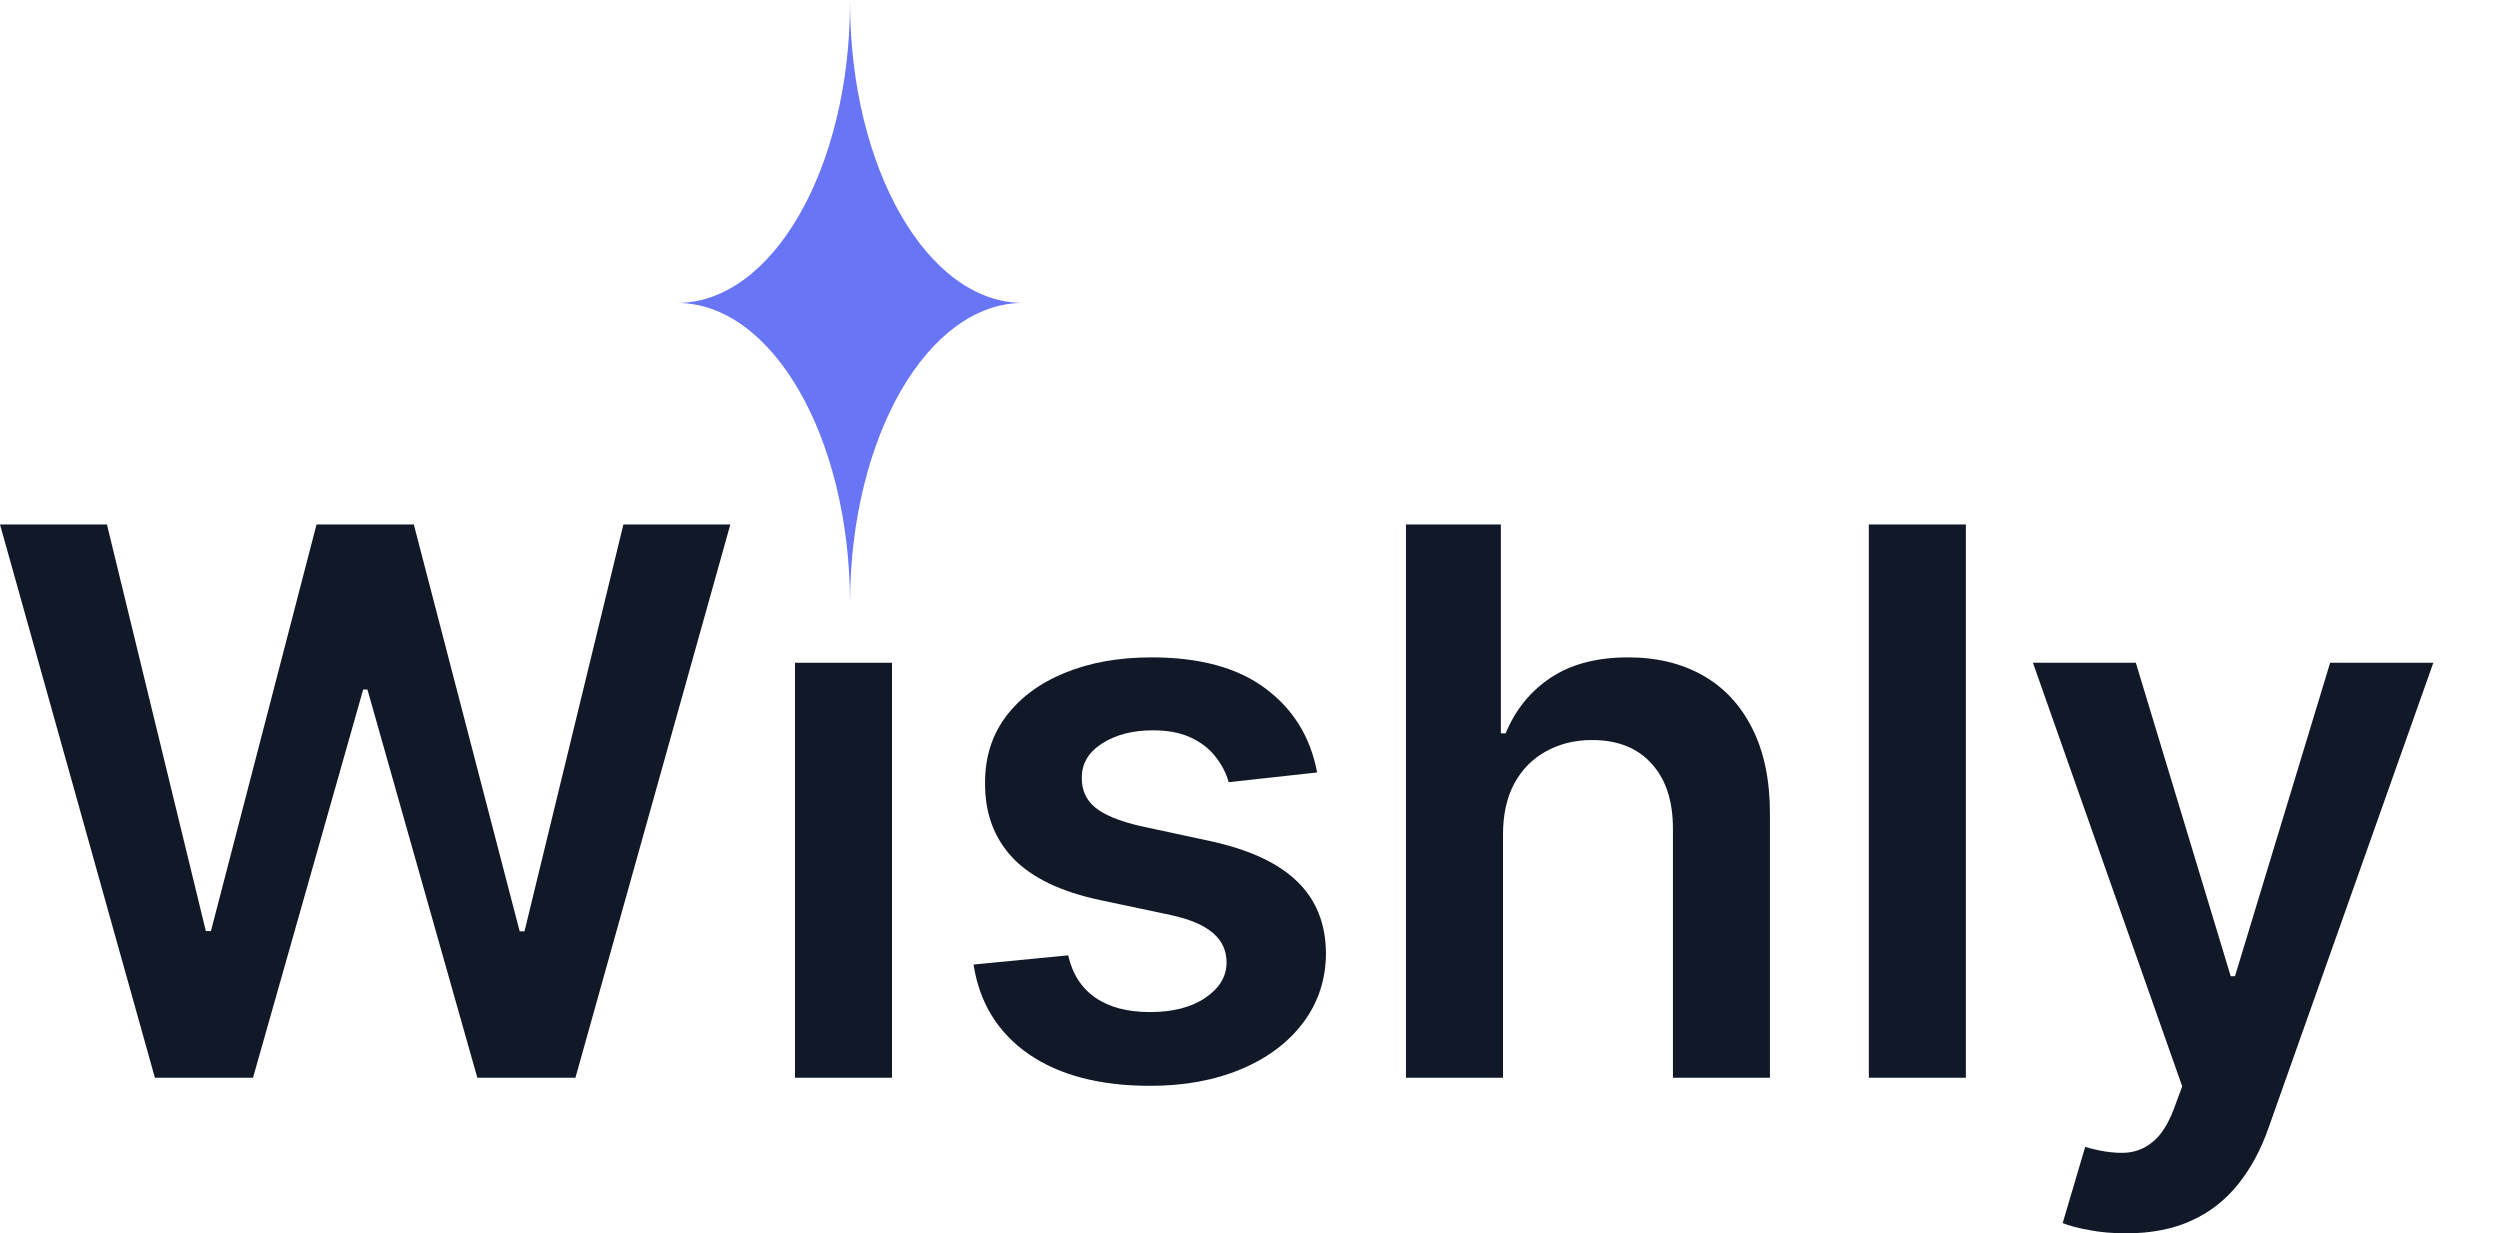
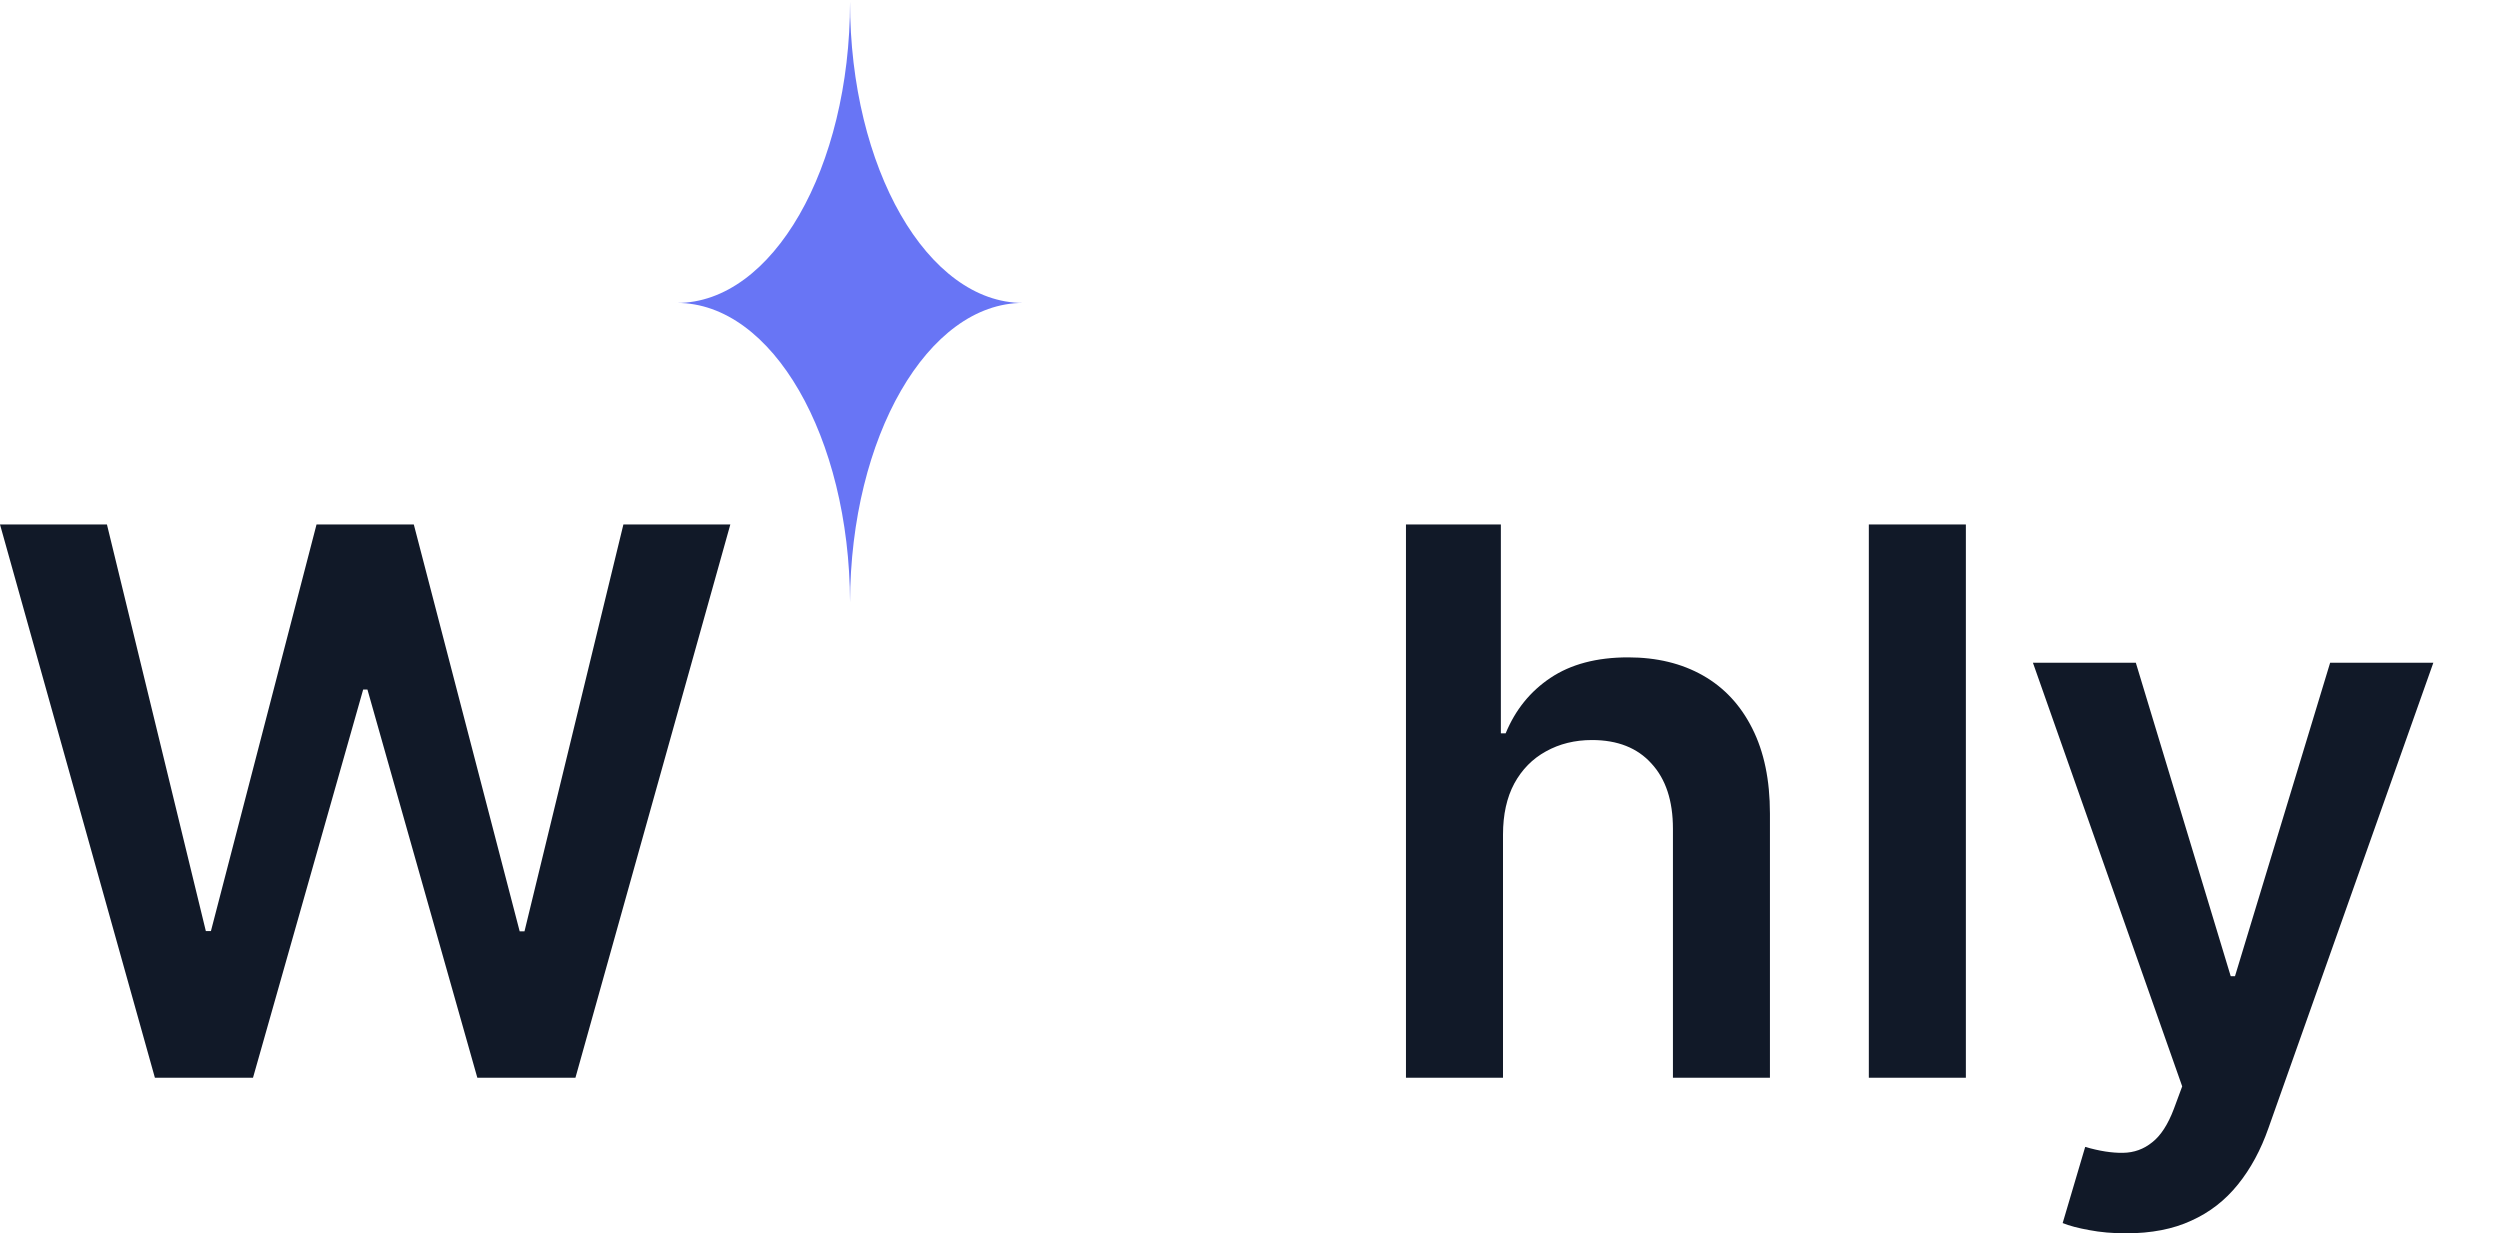
<svg xmlns="http://www.w3.org/2000/svg" width="75" height="37" viewBox="0 0 75 37" fill="none">
  <path d="M4.647 32.332L0 15.734H3.208L6.175 27.931H6.328L9.496 15.734H12.414L15.59 27.939H15.735L18.702 15.734H21.91L17.263 32.332H14.32L11.023 20.686H10.895L7.59 32.332H4.647Z" fill="#111928" />
-   <path d="M23.85 32.332V19.883H26.76V32.332H23.85Z" fill="#111928" />
-   <path d="M39.514 23.174L36.861 23.465C36.786 23.195 36.654 22.942 36.467 22.704C36.285 22.466 36.038 22.274 35.727 22.128C35.416 21.982 35.036 21.91 34.585 21.91C33.98 21.91 33.471 22.042 33.058 22.307C32.65 22.571 32.449 22.914 32.455 23.336C32.449 23.698 32.581 23.992 32.849 24.219C33.122 24.446 33.572 24.633 34.2 24.779L36.306 25.232C37.475 25.486 38.343 25.889 38.911 26.44C39.485 26.991 39.774 27.712 39.779 28.604C39.774 29.387 39.546 30.079 39.096 30.678C38.651 31.273 38.032 31.738 37.239 32.072C36.445 32.407 35.534 32.575 34.505 32.575C32.993 32.575 31.777 32.256 30.855 31.619C29.933 30.976 29.383 30.081 29.206 28.936L32.045 28.66C32.173 29.222 32.447 29.646 32.865 29.933C33.283 30.219 33.827 30.362 34.497 30.362C35.188 30.362 35.743 30.219 36.161 29.933C36.585 29.646 36.797 29.293 36.797 28.871C36.797 28.515 36.66 28.22 36.386 27.988C36.118 27.756 35.7 27.577 35.132 27.453L33.026 27.007C31.841 26.759 30.965 26.34 30.396 25.751C29.828 25.157 29.547 24.406 29.552 23.498C29.547 22.731 29.753 22.066 30.171 21.504C30.595 20.937 31.182 20.499 31.932 20.191C32.688 19.878 33.559 19.721 34.545 19.721C35.992 19.721 37.132 20.032 37.962 20.653C38.798 21.275 39.316 22.115 39.514 23.174Z" fill="#111928" />
+   <path d="M23.85 32.332V19.883H26.76H23.85Z" fill="#111928" />
  <path d="M45.09 25.038V32.332H42.179V15.734H45.026V21.999H45.17C45.46 21.296 45.907 20.742 46.513 20.337C47.124 19.927 47.901 19.721 48.845 19.721C49.703 19.721 50.45 19.902 51.088 20.264C51.726 20.626 52.219 21.156 52.568 21.853C52.921 22.55 53.098 23.401 53.098 24.406V32.332H50.188V24.86C50.188 24.022 49.973 23.371 49.544 22.906C49.121 22.436 48.526 22.201 47.76 22.201C47.245 22.201 46.784 22.315 46.377 22.542C45.974 22.763 45.658 23.085 45.428 23.506C45.203 23.927 45.09 24.438 45.09 25.038Z" fill="#111928" />
  <path d="M58.976 15.734V32.332H56.065V15.734H58.976Z" fill="#111928" />
  <path d="M63.778 37C63.381 37 63.014 36.968 62.676 36.903C62.344 36.843 62.079 36.773 61.88 36.692L62.556 34.407C62.979 34.531 63.357 34.59 63.689 34.585C64.022 34.58 64.314 34.474 64.566 34.269C64.823 34.069 65.04 33.734 65.217 33.264L65.466 32.591L60.988 19.883H64.075L66.921 29.285H67.05L69.904 19.883H73L68.055 33.839C67.825 34.498 67.519 35.063 67.139 35.533C66.758 36.008 66.292 36.371 65.74 36.619C65.193 36.873 64.539 37 63.778 37Z" fill="#111928" />
  <path d="M25.501 18.067C25.485 13.103 23.168 9.088 20.312 9.088C23.178 9.088 25.501 5.043 25.501 0.054C25.501 5.043 27.824 9.088 30.69 9.088C27.835 9.088 25.518 13.103 25.501 18.067Z" fill="#6875F5" />
</svg>